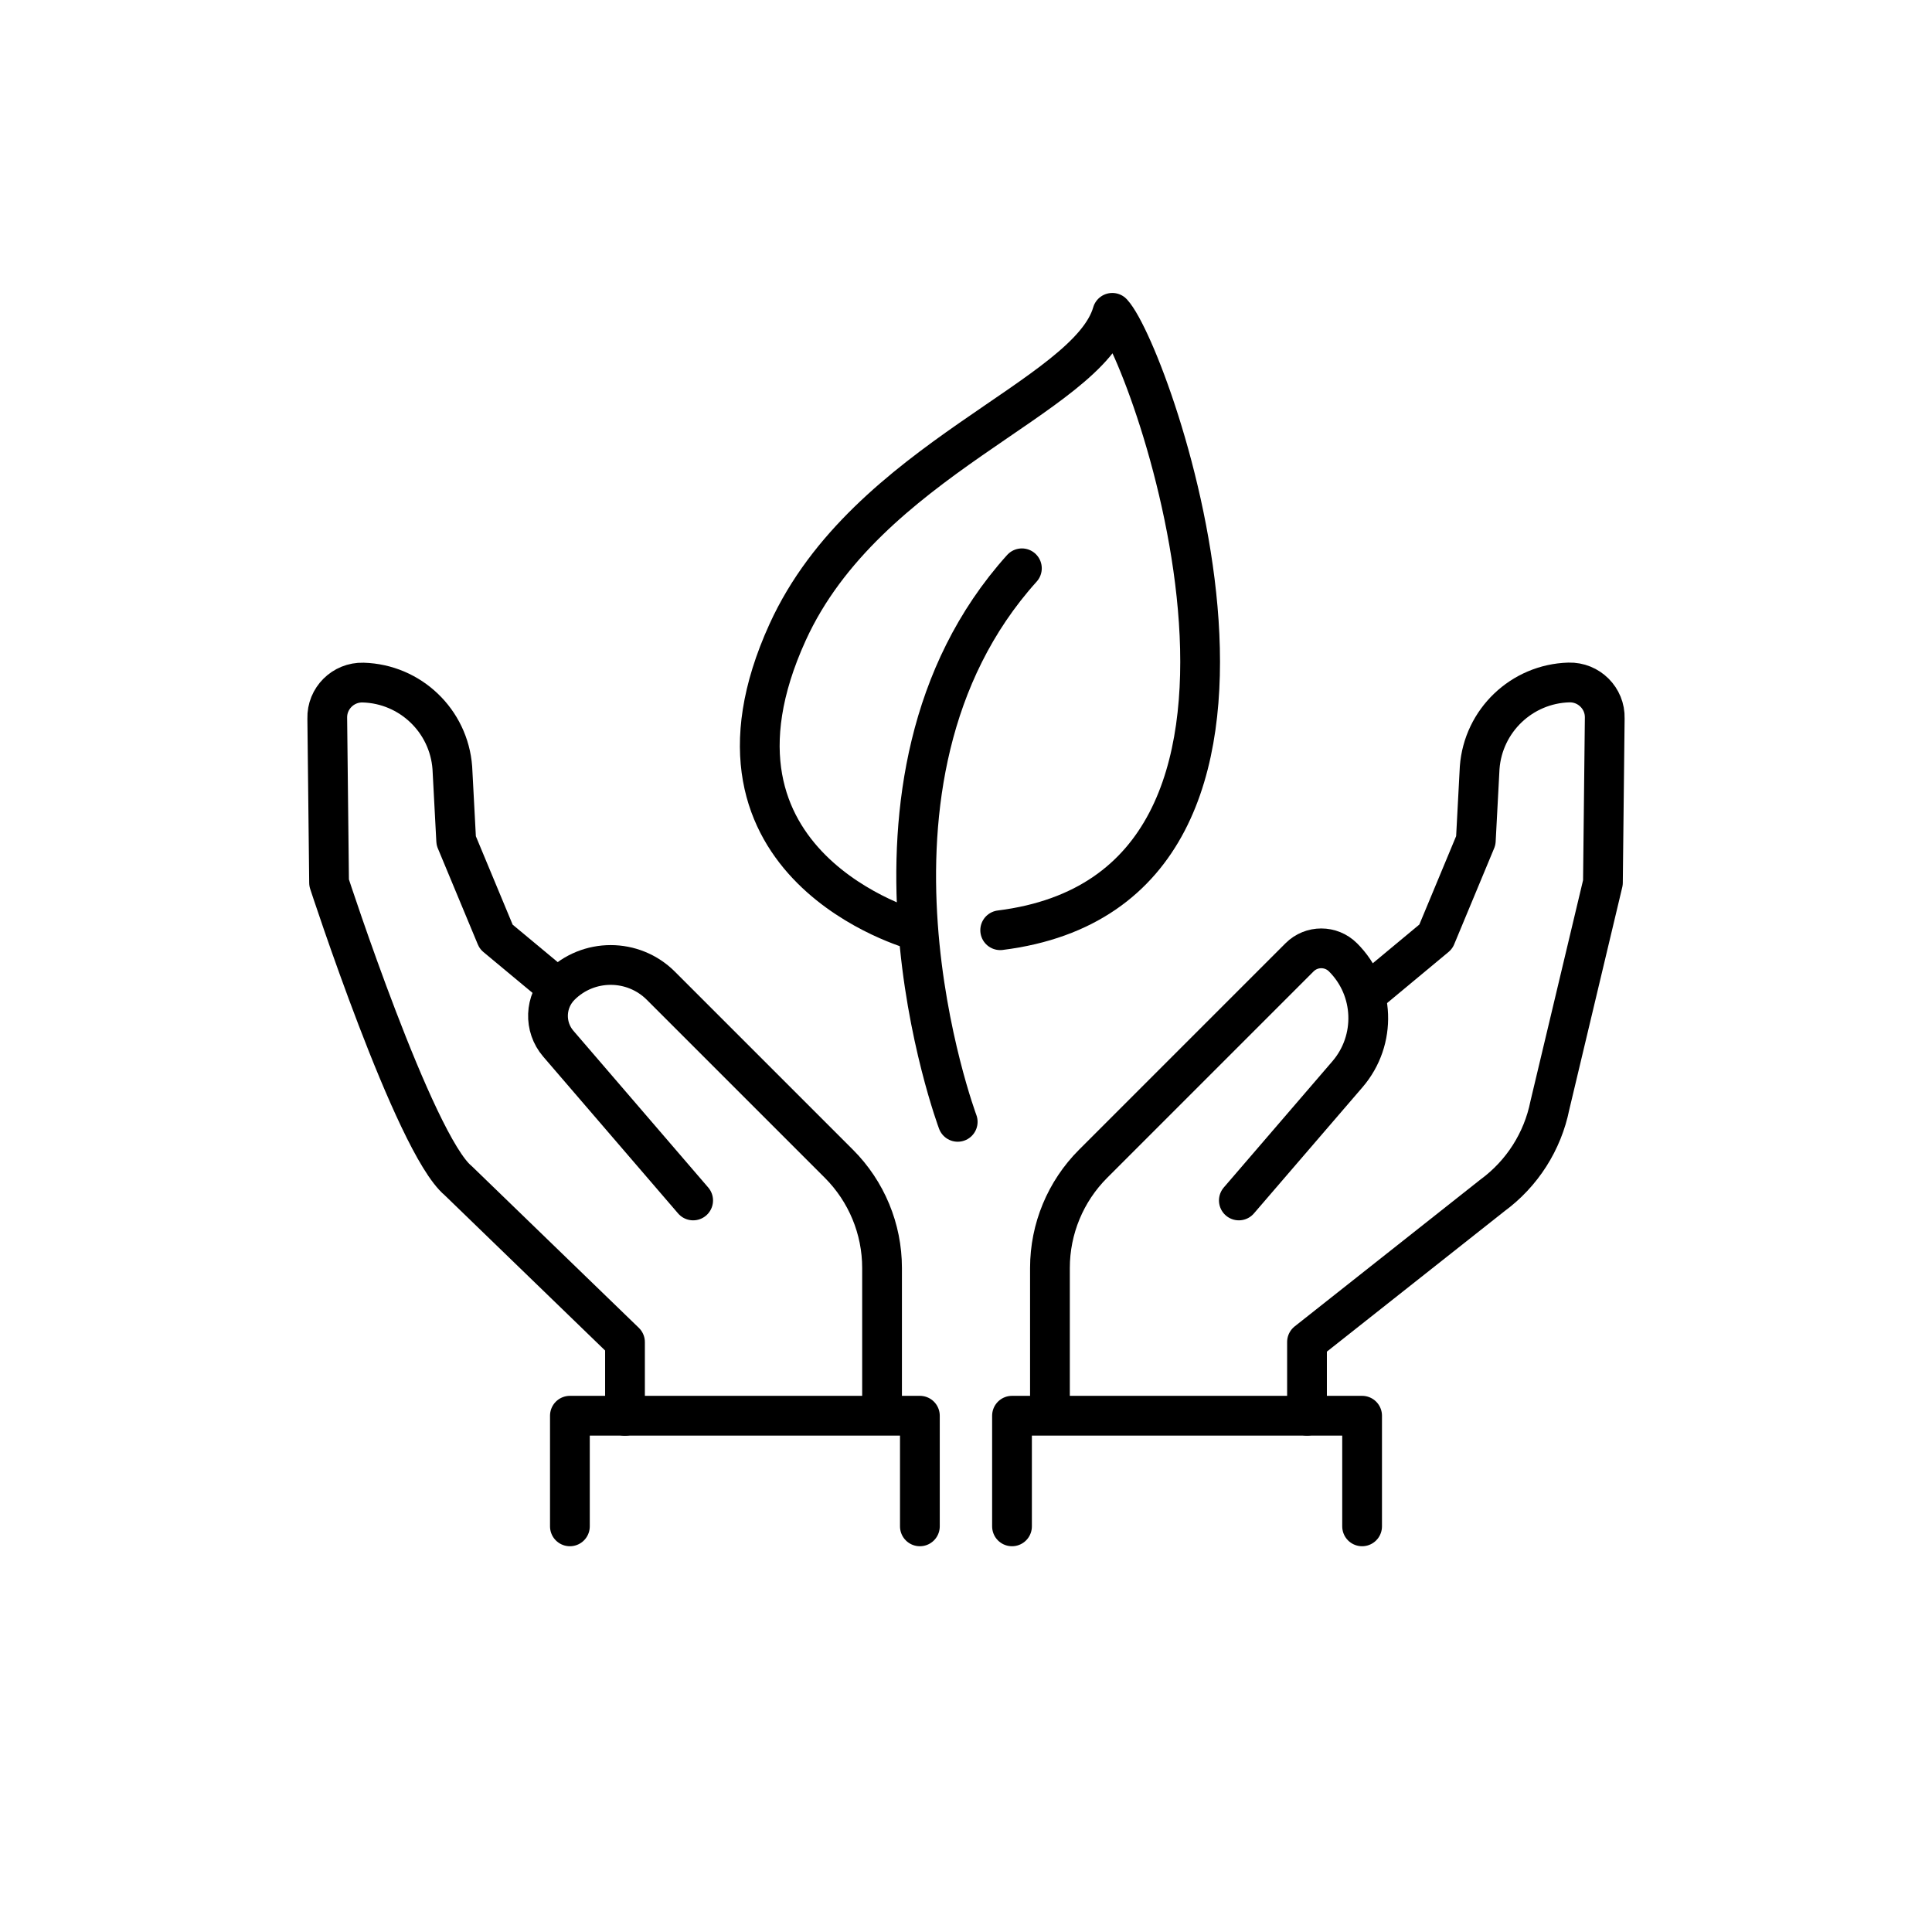
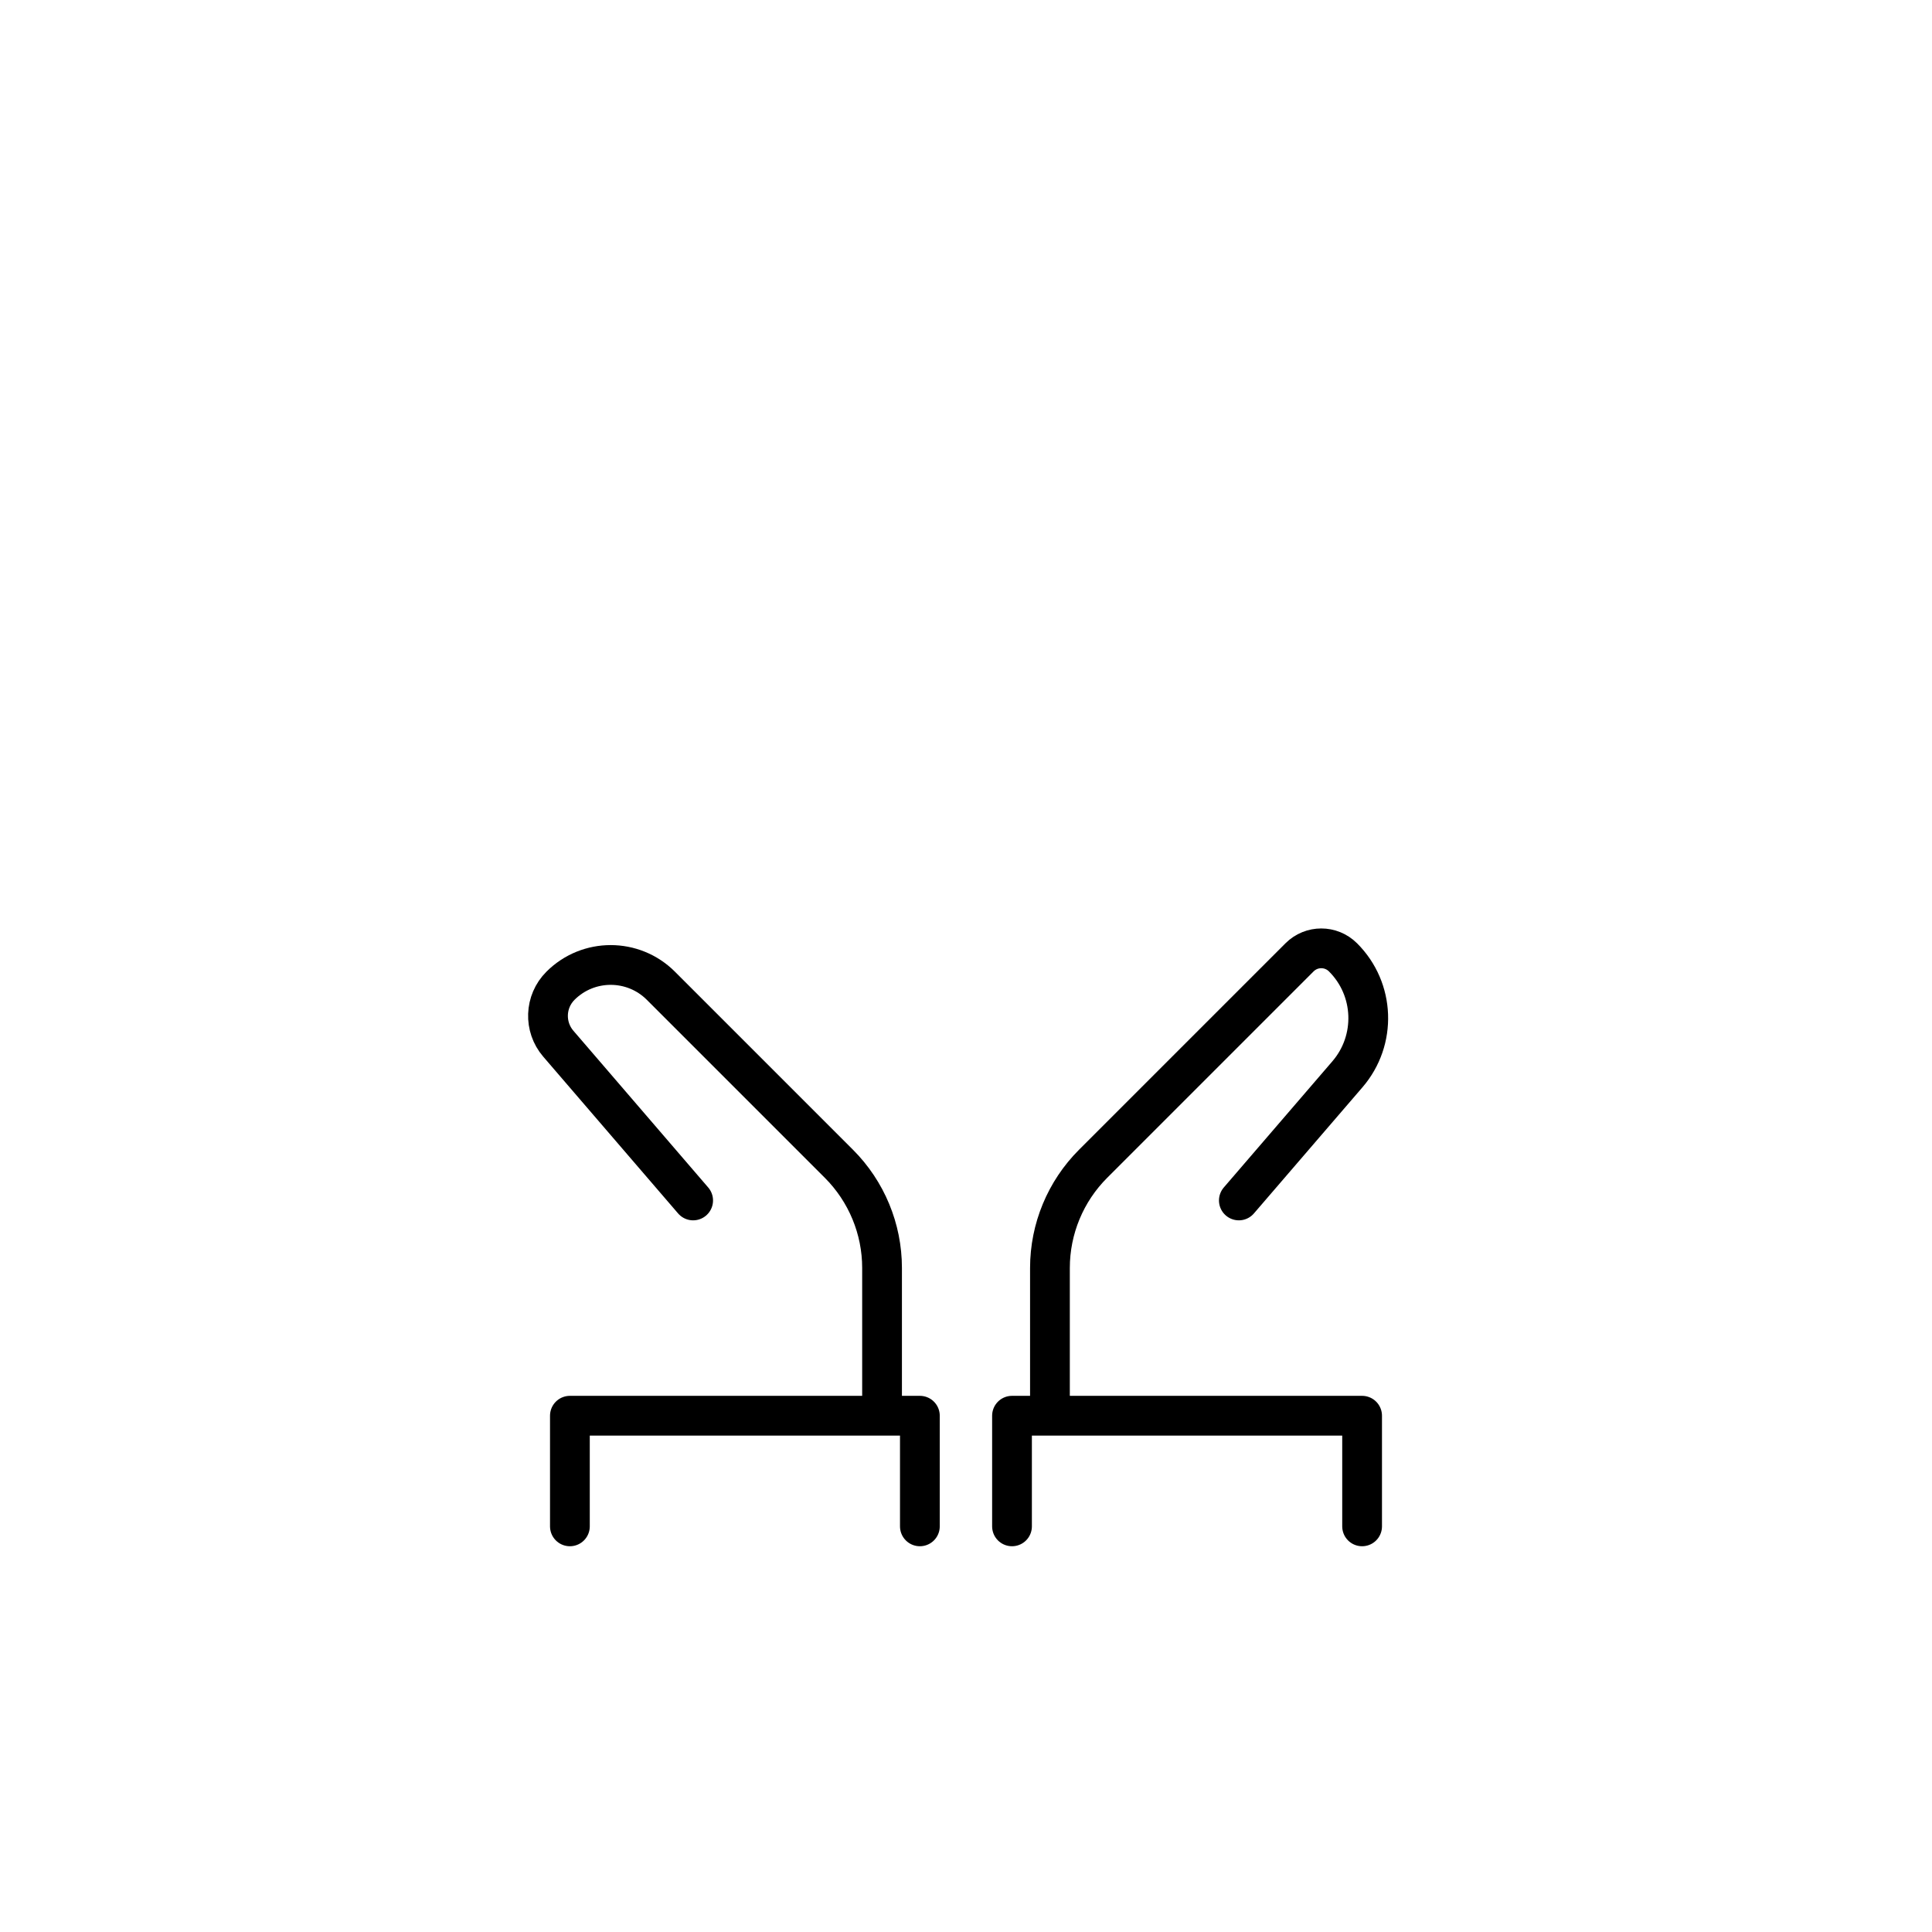
<svg xmlns="http://www.w3.org/2000/svg" id="Layer_1" viewBox="0 0 170.08 170.08">
  <defs>
    <style>.cls-1{fill:none;stroke:#000;stroke-linecap:round;stroke-linejoin:round;stroke-width:3.5px;}</style>
  </defs>
-   <path class="cls-1" d="m84.31,98.76s-11.22-29.99,5.65-48.73" />
-   <path class="cls-1" d="m80.56,81.89s-20.62-5.62-11.22-26.24c6.95-15.25,26.42-20.62,28.58-28.11,3.46,3.75,20.12,50.6-9.87,54.35" />
  <path class="cls-1" d="m109.06,105.68l9.56-11.11c2.58-3,2.42-7.49-.39-10.29h0c-1.06-1.06-2.77-1.06-3.83,0l-18.17,18.17c-2.43,2.43-3.8,5.73-3.8,9.17v11.83" />
-   <path class="cls-1" d="m120.53,87.34l5.87-4.88,3.52-8.46.34-6.42c.31-4.14,3.7-7.38,7.85-7.5h0c1.76-.05,3.21,1.39,3.16,3.15l-.16,14.47-4.67,19.61c-.64,3.18-2.44,6-5.05,7.92l-16.33,12.91v6.49" />
  <polyline class="cls-1" points="89.09 134.37 89.09 124.63 119.91 124.63 119.91 134.37" />
  <path class="cls-1" d="m61.02,105.68l-11.87-13.8c-1.28-1.49-1.2-3.71.19-5.1h0c2.44-2.44,6.4-2.44,8.84,0l15.67,15.67c2.43,2.43,3.8,5.73,3.8,9.17v11.83" />
-   <path class="cls-1" d="m48.67,86.62l-4.99-4.15-3.52-8.46-.34-6.42c-.31-4.14-3.7-7.38-7.85-7.5h0c-1.76-.05-3.21,1.39-3.16,3.15l.16,14.47s7.5,23.01,11.36,26.22l14.69,14.22v6.49" />
  <polyline class="cls-1" points="80.98 134.37 80.98 124.63 50.17 124.63 50.17 134.37" />
</svg>